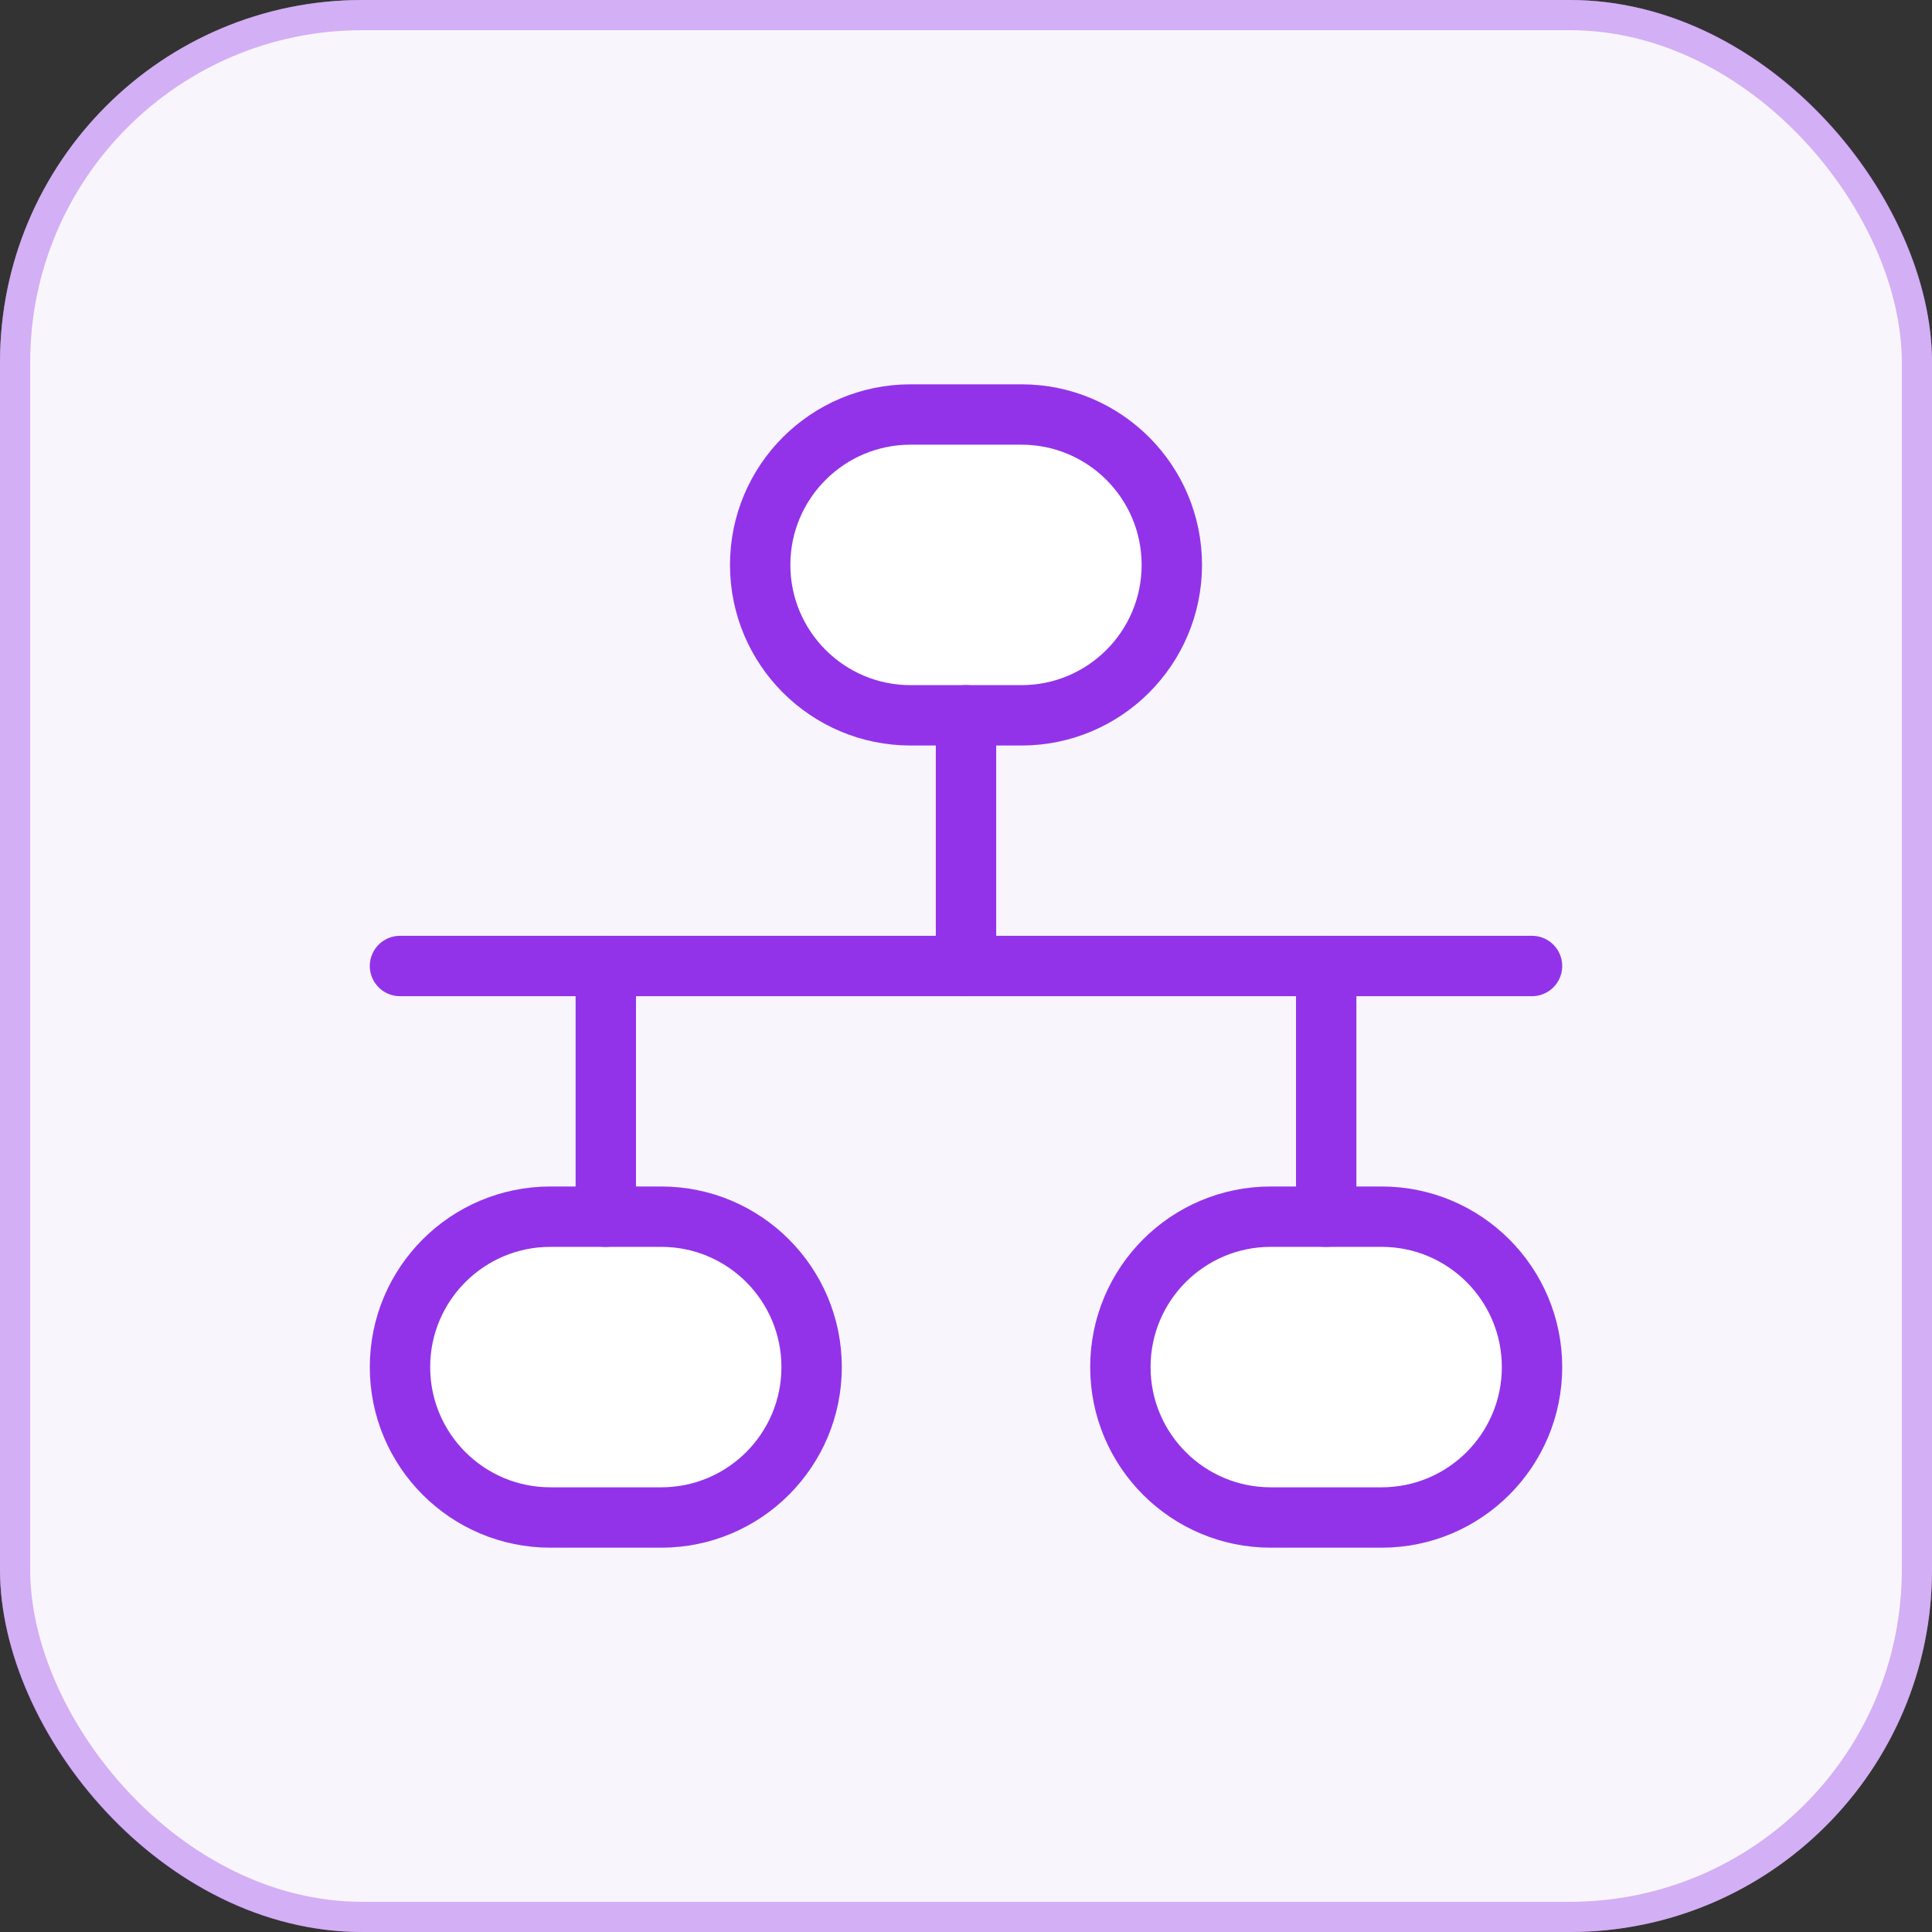
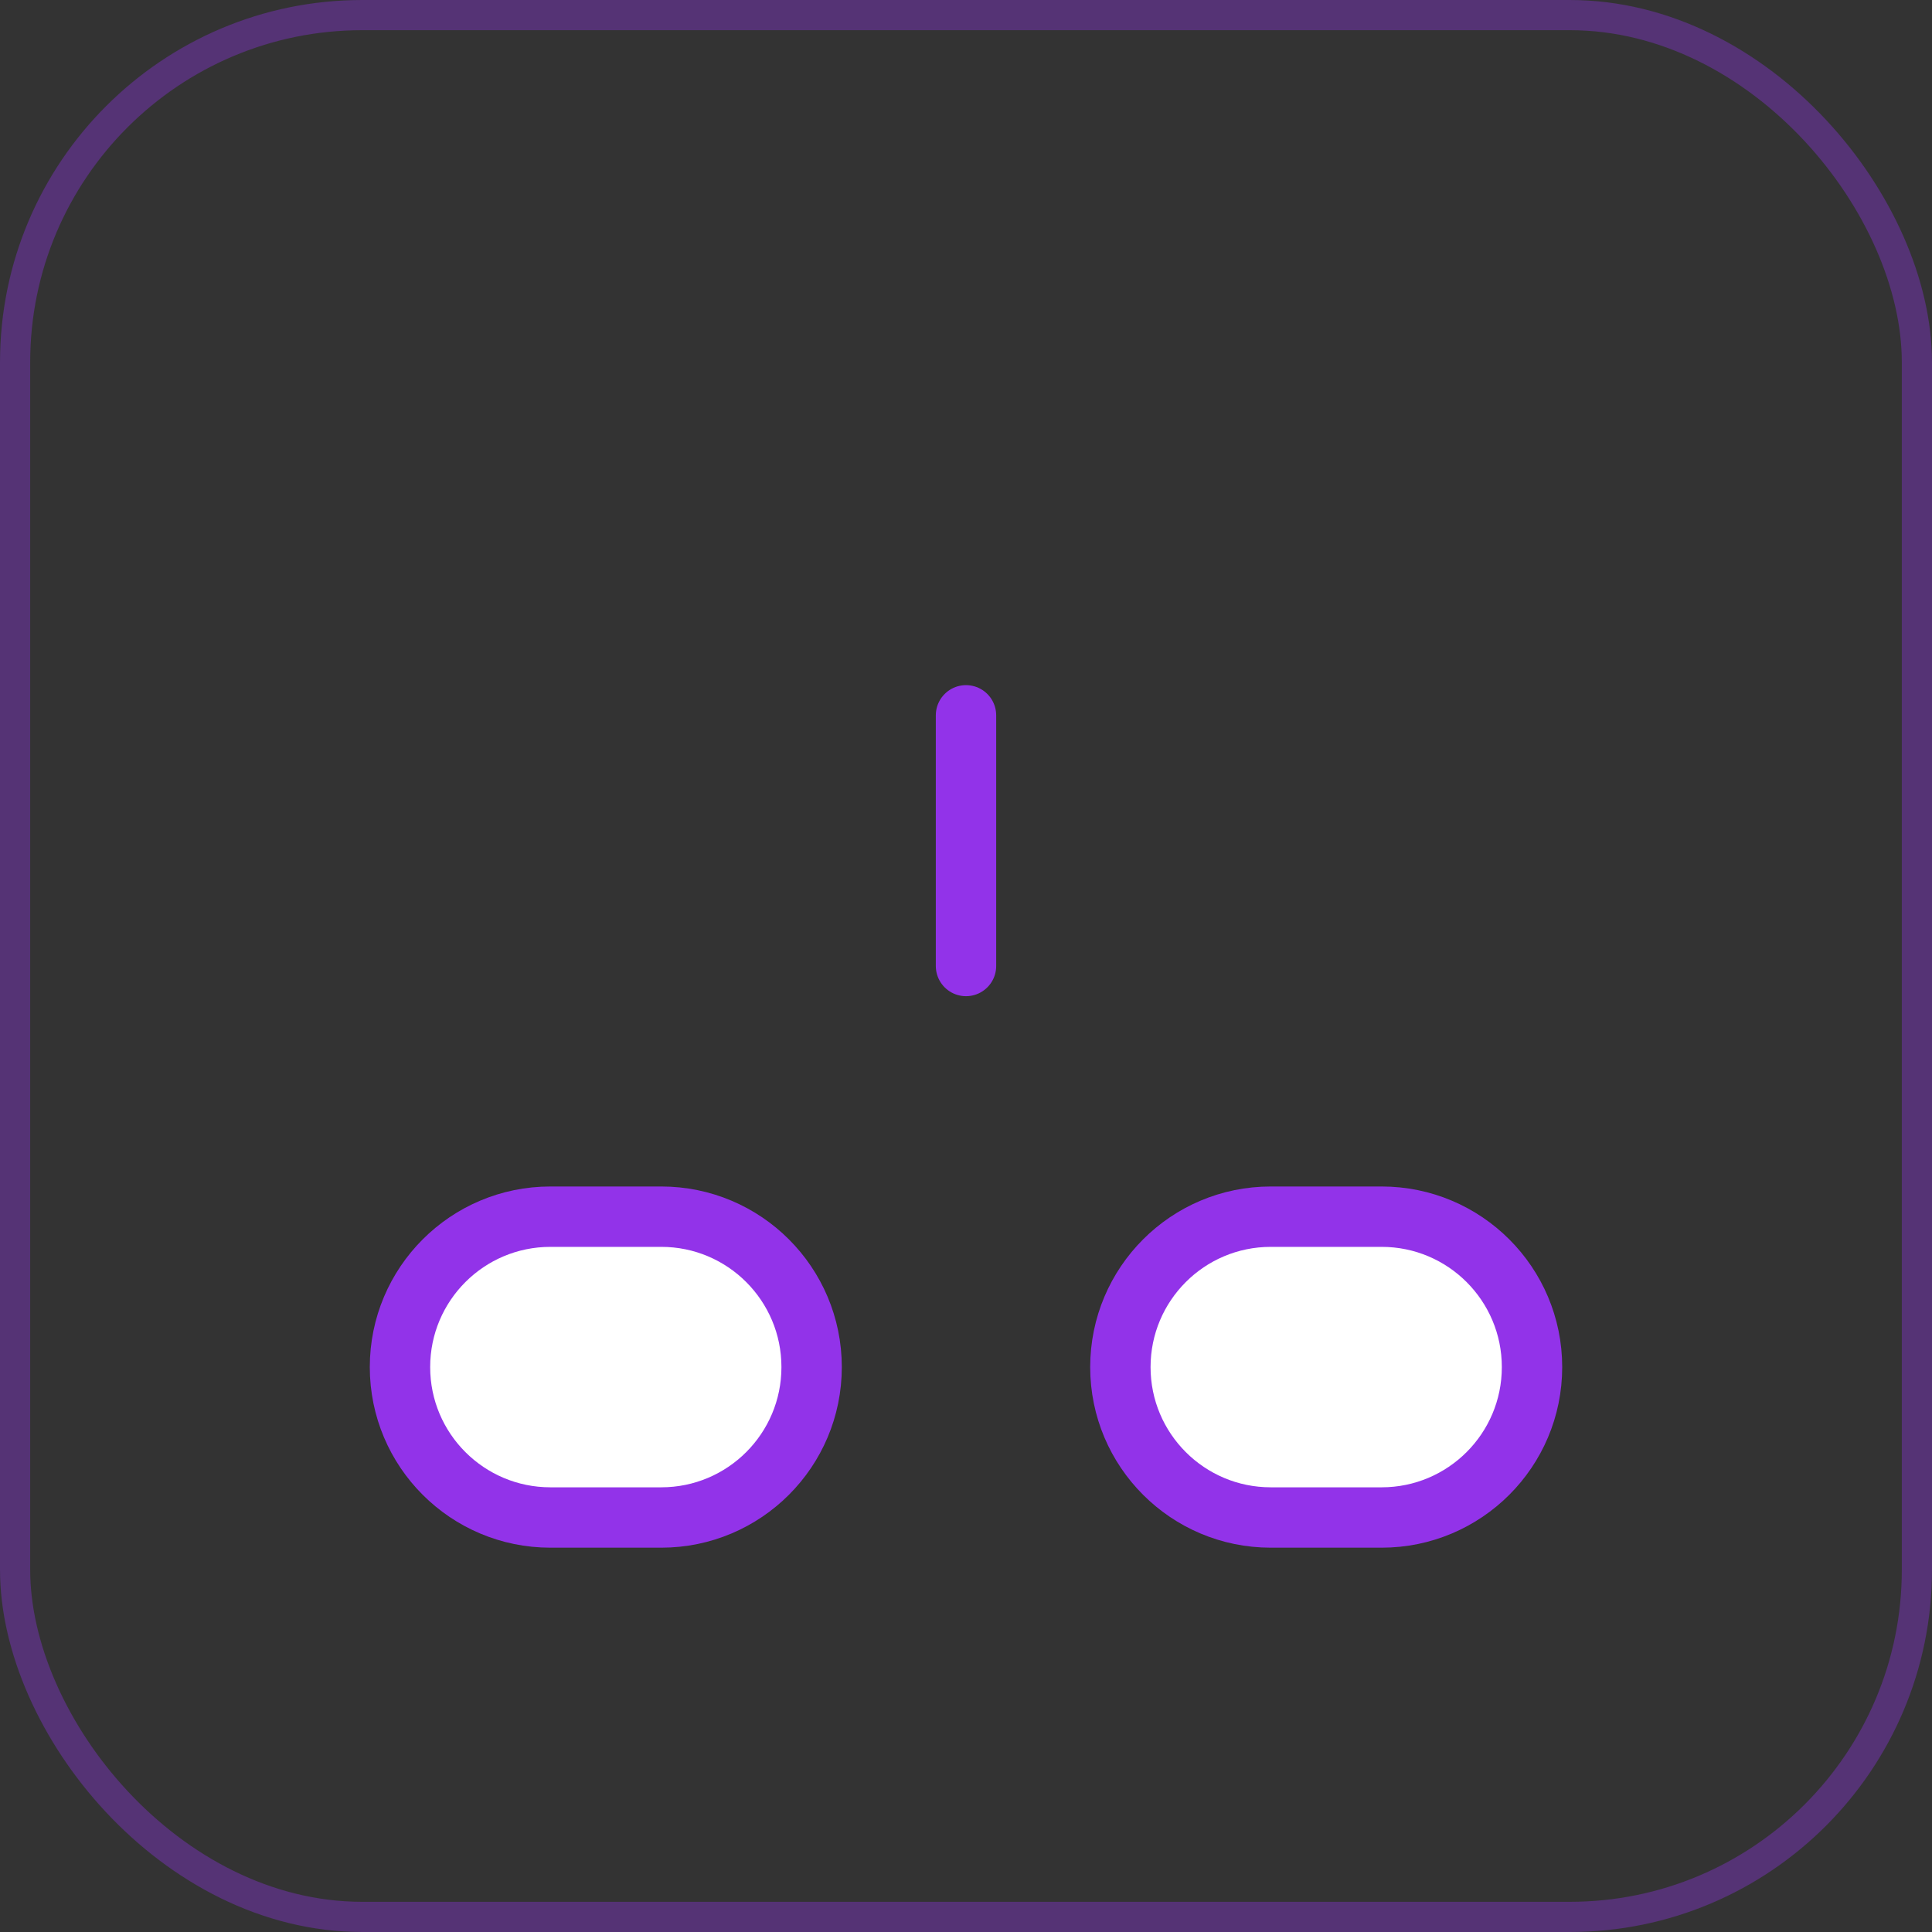
<svg xmlns="http://www.w3.org/2000/svg" width="64" height="64" viewBox="0 0 64 64" fill="none">
  <rect x="0" y="0" width="64" height="64" fill="#333333" stroke="none" />
-   <rect width="64" height="64" rx="12" fill="#F9F5FC" />
  <rect x="0.5" y="0.5" width="63" height="63" rx="11.5" stroke="#9233E9" stroke-opacity="0.36" />
  <path d="M45.767 40.304H42.096C39.344 40.304 37.114 42.535 37.114 45.287C37.114 48.038 39.344 50.269 42.096 50.269H45.767C48.519 50.269 50.75 48.038 50.75 45.287C50.75 42.535 48.519 40.304 45.767 40.304Z" fill="white" stroke="#9233E9" stroke-width="2" stroke-linecap="round" stroke-linejoin="round" />
  <path d="M21.904 40.304H18.233C15.481 40.304 13.25 42.535 13.25 45.287C13.25 48.038 15.481 50.269 18.233 50.269H21.904C24.656 50.269 26.886 48.038 26.886 45.287C26.886 42.535 24.656 40.304 21.904 40.304Z" fill="white" stroke="#9233E9" stroke-width="2" stroke-linecap="round" stroke-linejoin="round" />
-   <path d="M33.836 13.731H30.164C27.413 13.731 25.182 15.961 25.182 18.713C25.182 21.465 27.413 23.696 30.164 23.696H33.836C36.587 23.696 38.818 21.465 38.818 18.713C38.818 15.961 36.587 13.731 33.836 13.731Z" fill="white" stroke="#9233E9" stroke-width="2" stroke-linecap="round" stroke-linejoin="round" />
-   <path d="M13.25 32H50.75" stroke="#9233E9" stroke-width="2" stroke-linecap="round" stroke-linejoin="round" />
-   <path d="M20.068 40.304V32" stroke="#9233E9" stroke-width="2" stroke-linecap="round" stroke-linejoin="round" />
-   <path d="M43.932 40.304V32" stroke="#9233E9" stroke-width="2" stroke-linecap="round" stroke-linejoin="round" />
  <path d="M32 32V23.696" stroke="#9233E9" stroke-width="2" stroke-linecap="round" stroke-linejoin="round" />
</svg>